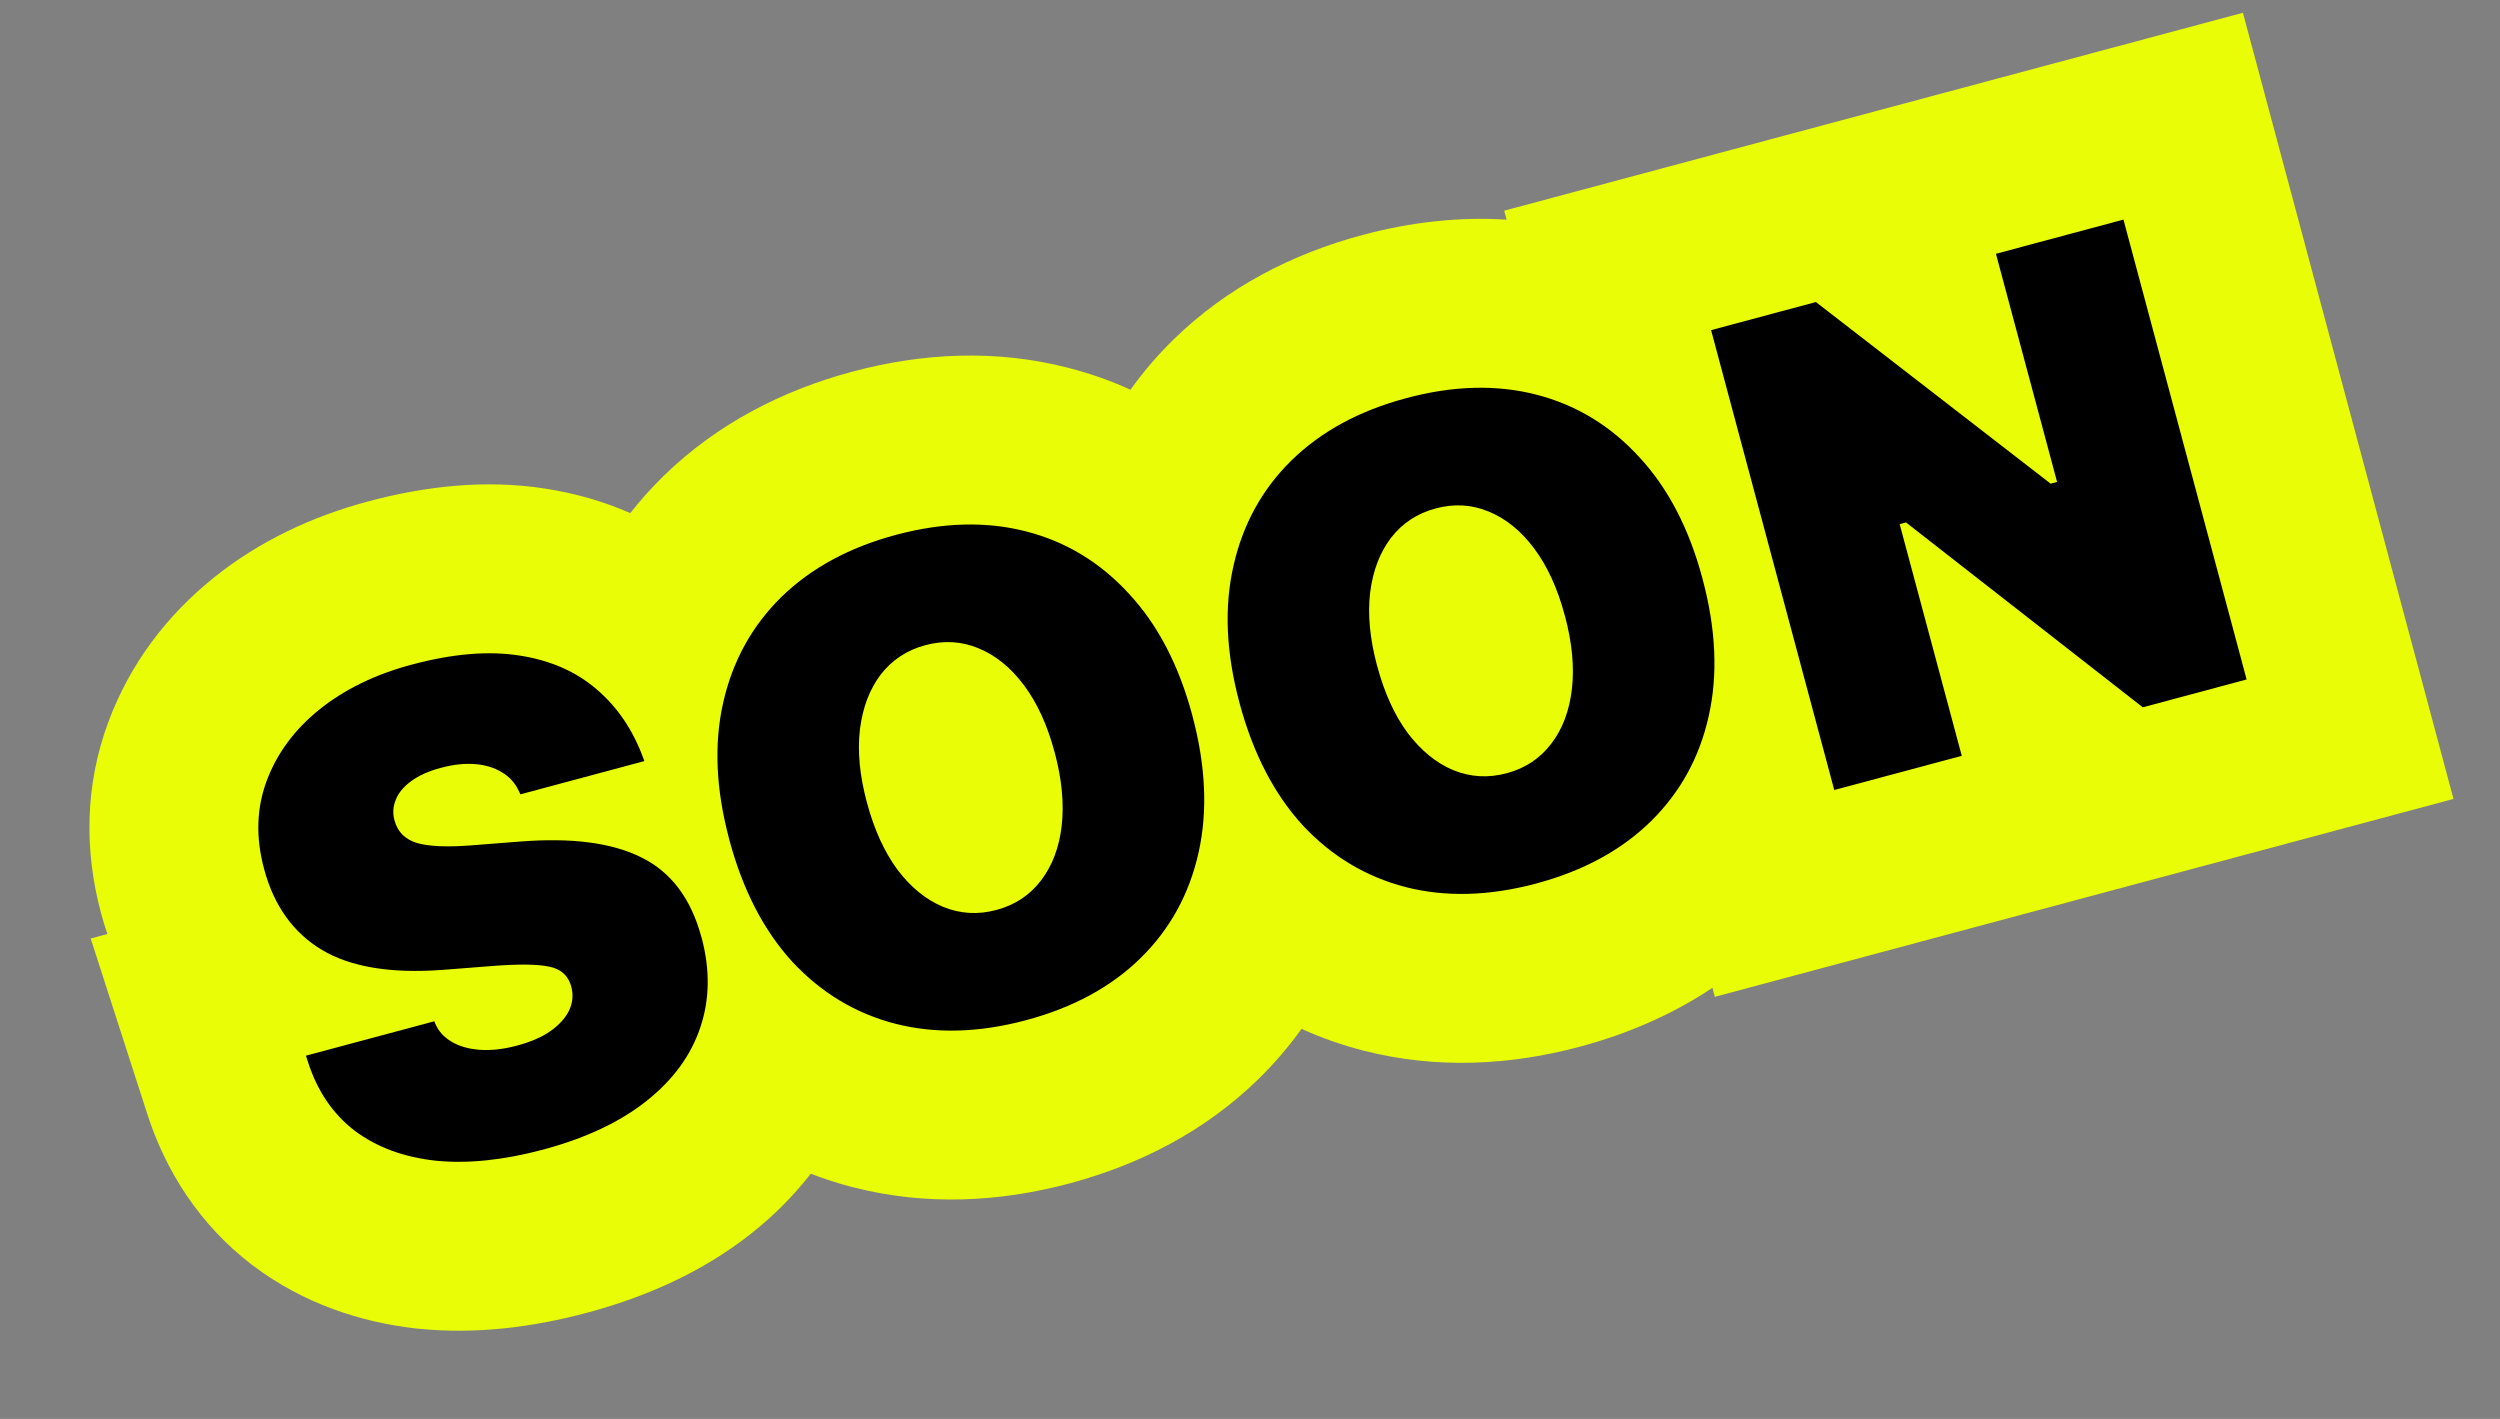
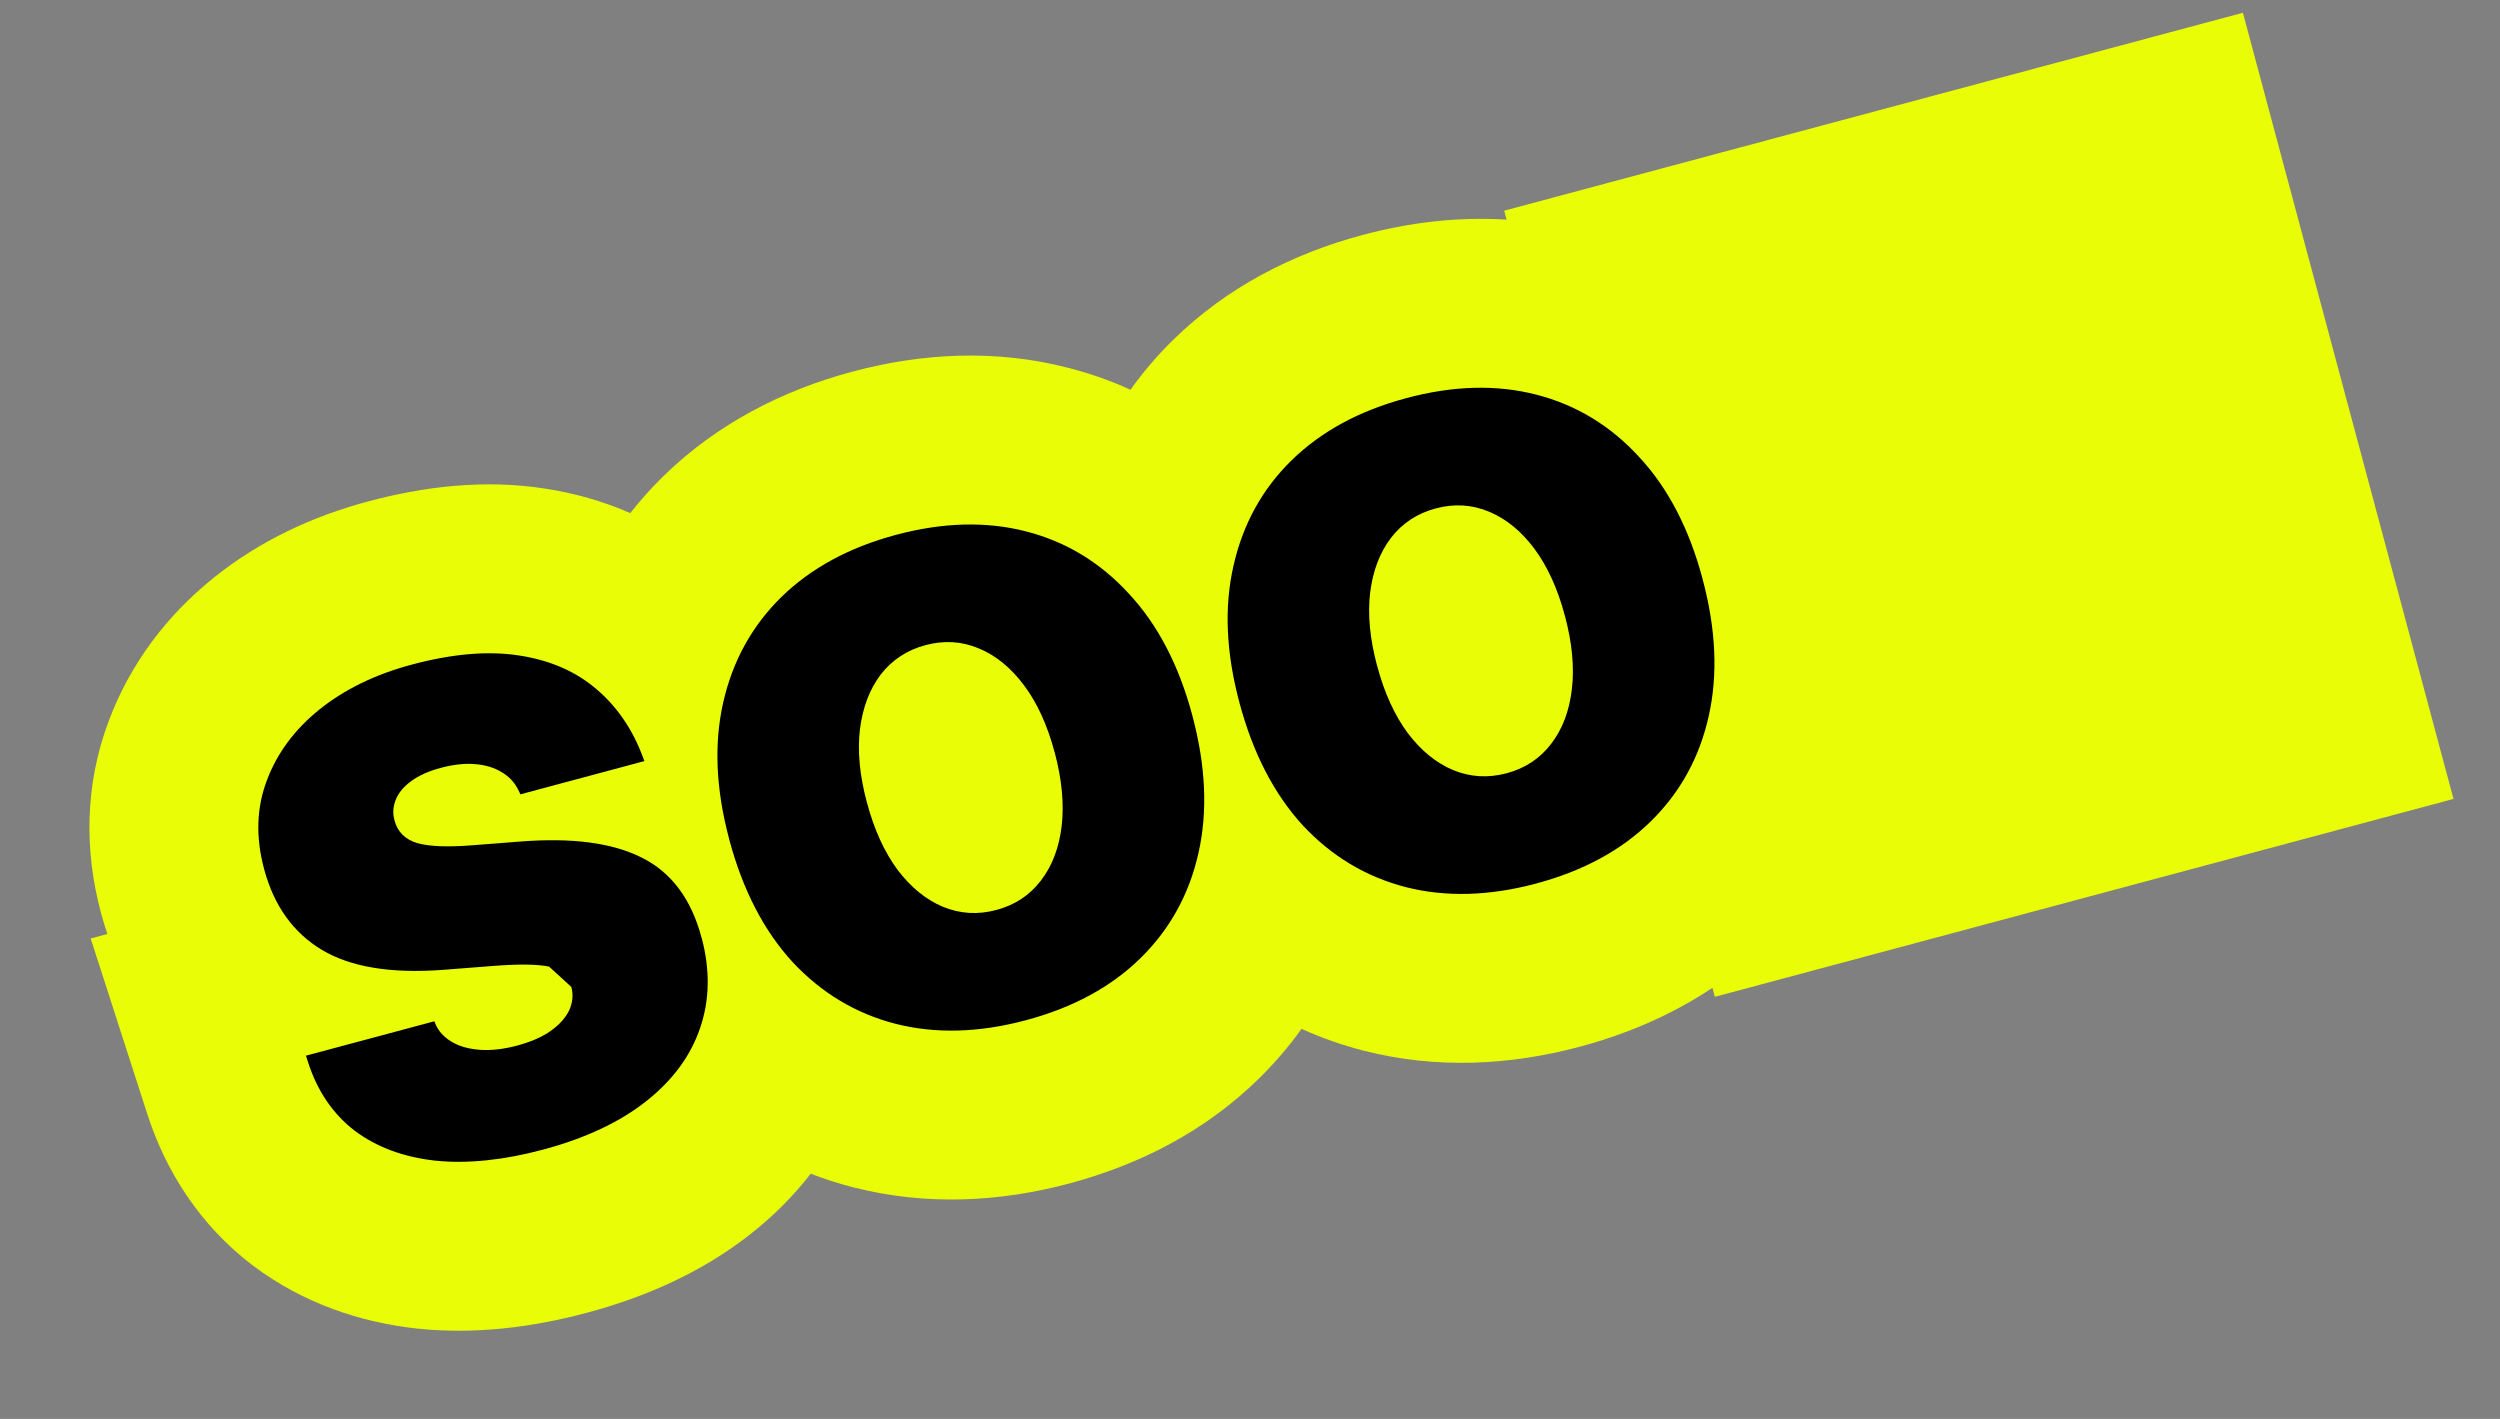
<svg xmlns="http://www.w3.org/2000/svg" width="37" height="21" viewBox="0 0 37 21" fill="none">
  <rect x="0" y="0" width="37" height="21" fill="#808080" stroke="none" />
  <path fill-rule="evenodd" clip-rule="evenodd" d="M11.999 17.371C11.741 17.704 11.443 17.999 11.118 18.256C10.392 18.831 9.549 19.198 8.686 19.429C7.883 19.644 7.04 19.751 6.193 19.665L6.182 19.664L6.171 19.663C5.332 19.57 4.49 19.29 3.751 18.736L3.74 18.727L3.728 18.719C2.958 18.128 2.455 17.341 2.179 16.485L1.342 13.89L1.589 13.823C1.554 13.72 1.523 13.616 1.494 13.51L1.493 13.505C1.25 12.598 1.252 11.626 1.606 10.679C1.928 9.815 2.474 9.106 3.156 8.556L3.162 8.551C3.845 8.002 4.627 7.641 5.444 7.422C6.273 7.2 7.171 7.09 8.073 7.232C8.5 7.298 8.923 7.416 9.328 7.594C9.477 7.404 9.639 7.223 9.815 7.05L9.819 7.046C10.613 6.272 11.578 5.778 12.613 5.501C13.648 5.224 14.734 5.166 15.811 5.444C16.131 5.526 16.438 5.634 16.731 5.768C16.918 5.506 17.13 5.258 17.366 5.027L17.371 5.022C18.164 4.248 19.13 3.755 20.164 3.478C20.859 3.292 21.576 3.205 22.298 3.251L22.262 3.118L33.195 0.189L36.312 11.824L25.38 14.753L25.344 14.62C24.742 15.021 24.077 15.305 23.383 15.491C22.347 15.768 21.262 15.825 20.187 15.551L20.18 15.55C19.861 15.467 19.555 15.36 19.263 15.227C19.076 15.488 18.865 15.734 18.63 15.965C17.836 16.743 16.867 17.236 15.832 17.514C14.796 17.791 13.711 17.848 12.636 17.574L12.629 17.573C12.413 17.517 12.203 17.45 11.999 17.371Z" fill="#E8FD06" />
-   <path d="M8.039 17.014C8.665 16.846 9.174 16.607 9.566 16.296C9.958 15.986 10.223 15.625 10.362 15.213C10.504 14.798 10.511 14.353 10.384 13.878L10.382 13.874C10.23 13.305 9.936 12.911 9.5 12.694C9.067 12.474 8.466 12.394 7.697 12.455L6.979 12.511C6.623 12.539 6.355 12.528 6.177 12.478C5.997 12.425 5.885 12.313 5.839 12.144L5.838 12.139C5.81 12.035 5.817 11.934 5.858 11.835C5.898 11.734 5.973 11.643 6.083 11.563C6.195 11.479 6.343 11.412 6.525 11.364C6.708 11.315 6.876 11.296 7.031 11.309C7.186 11.321 7.318 11.362 7.428 11.43C7.539 11.495 7.623 11.587 7.679 11.707L7.702 11.756L9.537 11.264L9.518 11.214C9.367 10.803 9.139 10.466 8.833 10.204C8.526 9.939 8.144 9.772 7.688 9.702C7.23 9.63 6.698 9.674 6.091 9.837C5.553 9.981 5.099 10.202 4.727 10.501C4.358 10.798 4.099 11.149 3.948 11.554C3.796 11.958 3.783 12.393 3.908 12.858L3.909 12.863C4.054 13.404 4.339 13.803 4.765 14.059C5.191 14.313 5.786 14.411 6.553 14.354L7.271 14.298C7.667 14.266 7.952 14.269 8.127 14.306C8.302 14.34 8.411 14.439 8.455 14.602L8.456 14.607C8.487 14.723 8.476 14.839 8.423 14.955C8.368 15.067 8.276 15.169 8.146 15.261C8.018 15.35 7.853 15.421 7.652 15.475C7.451 15.529 7.266 15.549 7.098 15.537C6.932 15.524 6.793 15.484 6.681 15.416C6.569 15.349 6.489 15.261 6.443 15.152L6.428 15.115L4.528 15.624L4.558 15.717C4.697 16.149 4.928 16.488 5.25 16.735C5.575 16.978 5.973 17.126 6.445 17.178C6.92 17.226 7.451 17.171 8.039 17.014Z" fill="black" />
+   <path d="M8.039 17.014C8.665 16.846 9.174 16.607 9.566 16.296C9.958 15.986 10.223 15.625 10.362 15.213C10.504 14.798 10.511 14.353 10.384 13.878L10.382 13.874C10.23 13.305 9.936 12.911 9.5 12.694C9.067 12.474 8.466 12.394 7.697 12.455L6.979 12.511C6.623 12.539 6.355 12.528 6.177 12.478C5.997 12.425 5.885 12.313 5.839 12.144L5.838 12.139C5.81 12.035 5.817 11.934 5.858 11.835C5.898 11.734 5.973 11.643 6.083 11.563C6.195 11.479 6.343 11.412 6.525 11.364C6.708 11.315 6.876 11.296 7.031 11.309C7.186 11.321 7.318 11.362 7.428 11.43C7.539 11.495 7.623 11.587 7.679 11.707L7.702 11.756L9.537 11.264L9.518 11.214C9.367 10.803 9.139 10.466 8.833 10.204C8.526 9.939 8.144 9.772 7.688 9.702C7.23 9.63 6.698 9.674 6.091 9.837C5.553 9.981 5.099 10.202 4.727 10.501C4.358 10.798 4.099 11.149 3.948 11.554C3.796 11.958 3.783 12.393 3.908 12.858L3.909 12.863C4.054 13.404 4.339 13.803 4.765 14.059C5.191 14.313 5.786 14.411 6.553 14.354L7.271 14.298C7.667 14.266 7.952 14.269 8.127 14.306L8.456 14.607C8.487 14.723 8.476 14.839 8.423 14.955C8.368 15.067 8.276 15.169 8.146 15.261C8.018 15.35 7.853 15.421 7.652 15.475C7.451 15.529 7.266 15.549 7.098 15.537C6.932 15.524 6.793 15.484 6.681 15.416C6.569 15.349 6.489 15.261 6.443 15.152L6.428 15.115L4.528 15.624L4.558 15.717C4.697 16.149 4.928 16.488 5.25 16.735C5.575 16.978 5.973 17.126 6.445 17.178C6.92 17.226 7.451 17.171 8.039 17.014Z" fill="black" />
  <path d="M15.185 15.099C15.88 14.913 16.445 14.607 16.88 14.18C17.315 13.753 17.6 13.235 17.737 12.626C17.876 12.012 17.846 11.335 17.647 10.592L17.645 10.583C17.447 9.844 17.134 9.245 16.708 8.787C16.284 8.324 15.777 8.017 15.187 7.865C14.597 7.713 13.955 7.73 13.26 7.916C12.568 8.101 12.003 8.408 11.565 8.835C11.13 9.262 10.843 9.782 10.704 10.395C10.565 11.006 10.594 11.68 10.792 12.419L10.794 12.429C10.993 13.171 11.304 13.773 11.728 14.236C12.155 14.694 12.663 15 13.253 15.152C13.846 15.303 14.49 15.285 15.185 15.099ZM14.748 13.467C14.474 13.541 14.21 13.525 13.957 13.421C13.706 13.317 13.482 13.134 13.284 12.874C13.089 12.609 12.938 12.279 12.832 11.883L12.829 11.873C12.723 11.477 12.689 11.117 12.727 10.794C12.768 10.469 12.871 10.199 13.035 9.983C13.203 9.766 13.424 9.621 13.697 9.548C13.971 9.475 14.233 9.49 14.483 9.595C14.737 9.699 14.961 9.882 15.156 10.143C15.351 10.404 15.501 10.733 15.607 11.129L15.61 11.138C15.716 11.535 15.75 11.896 15.713 12.223C15.675 12.546 15.572 12.817 15.405 13.033C15.24 13.249 15.021 13.394 14.748 13.467Z" fill="black" />
  <path d="M22.736 13.076C23.431 12.89 23.996 12.583 24.431 12.157C24.866 11.73 25.152 11.212 25.288 10.602C25.427 9.989 25.397 9.311 25.198 8.569L25.196 8.56C24.998 7.821 24.686 7.222 24.259 6.763C23.836 6.301 23.329 5.993 22.739 5.841C22.149 5.689 21.506 5.706 20.811 5.893C20.119 6.078 19.555 6.384 19.116 6.812C18.681 7.238 18.394 7.759 18.256 8.372C18.116 8.982 18.145 9.657 18.343 10.396L18.345 10.405C18.544 11.147 18.856 11.75 19.279 12.213C19.706 12.671 20.214 12.976 20.804 13.129C21.397 13.28 22.041 13.262 22.736 13.076ZM22.299 11.444C22.025 11.517 21.762 11.502 21.508 11.398C21.257 11.293 21.033 11.111 20.835 10.85C20.64 10.586 20.489 10.256 20.383 9.859L20.38 9.85C20.274 9.454 20.24 9.094 20.278 8.77C20.319 8.446 20.422 8.176 20.587 7.96C20.754 7.743 20.975 7.598 21.248 7.525C21.522 7.451 21.784 7.467 22.035 7.572C22.288 7.676 22.512 7.858 22.707 8.119C22.902 8.381 23.052 8.709 23.158 9.106L23.161 9.115C23.267 9.511 23.302 9.873 23.264 10.199C23.226 10.523 23.124 10.793 22.956 11.01C22.791 11.226 22.572 11.371 22.299 11.444Z" fill="black" />
-   <path d="M27.147 11.692L29.034 11.186L28.115 7.757L29.101 7.493L27.481 7.164L31.713 10.468L33.25 10.056L31.427 3.25L29.54 3.756L30.445 7.133L29.459 7.397L31.078 7.722L26.875 4.47L25.324 4.886L27.147 11.692Z" fill="black" />
</svg>